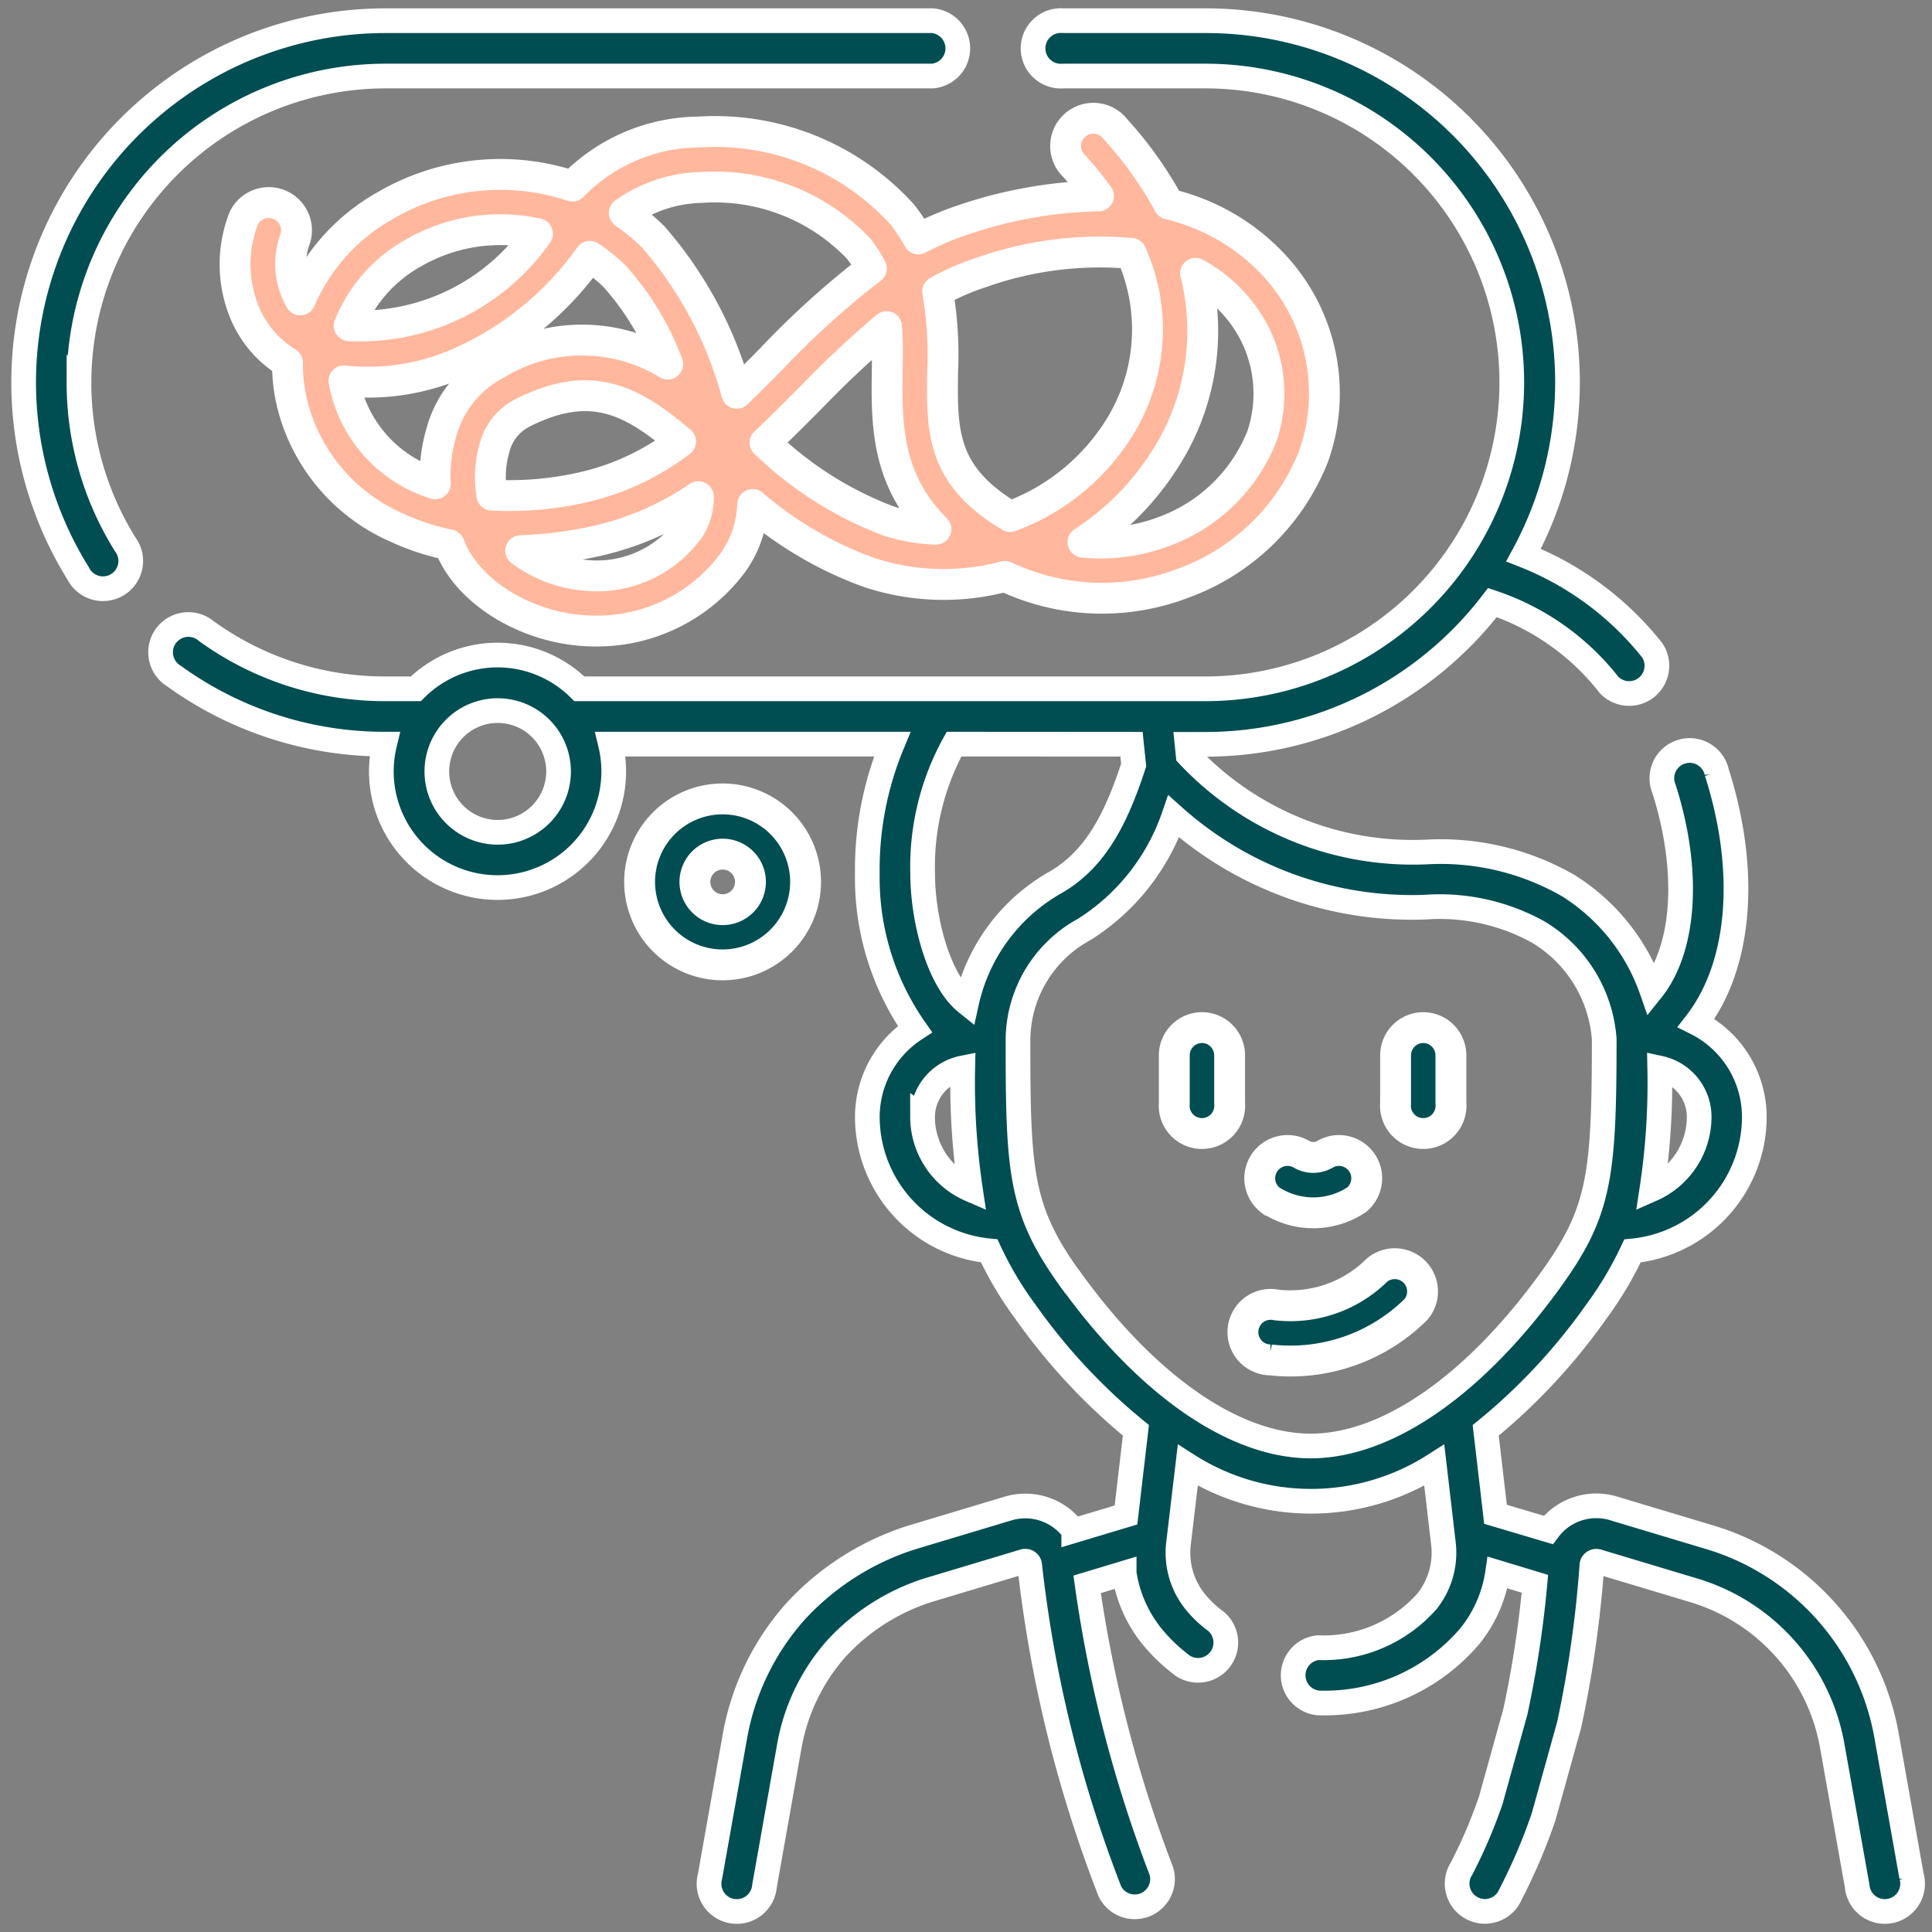
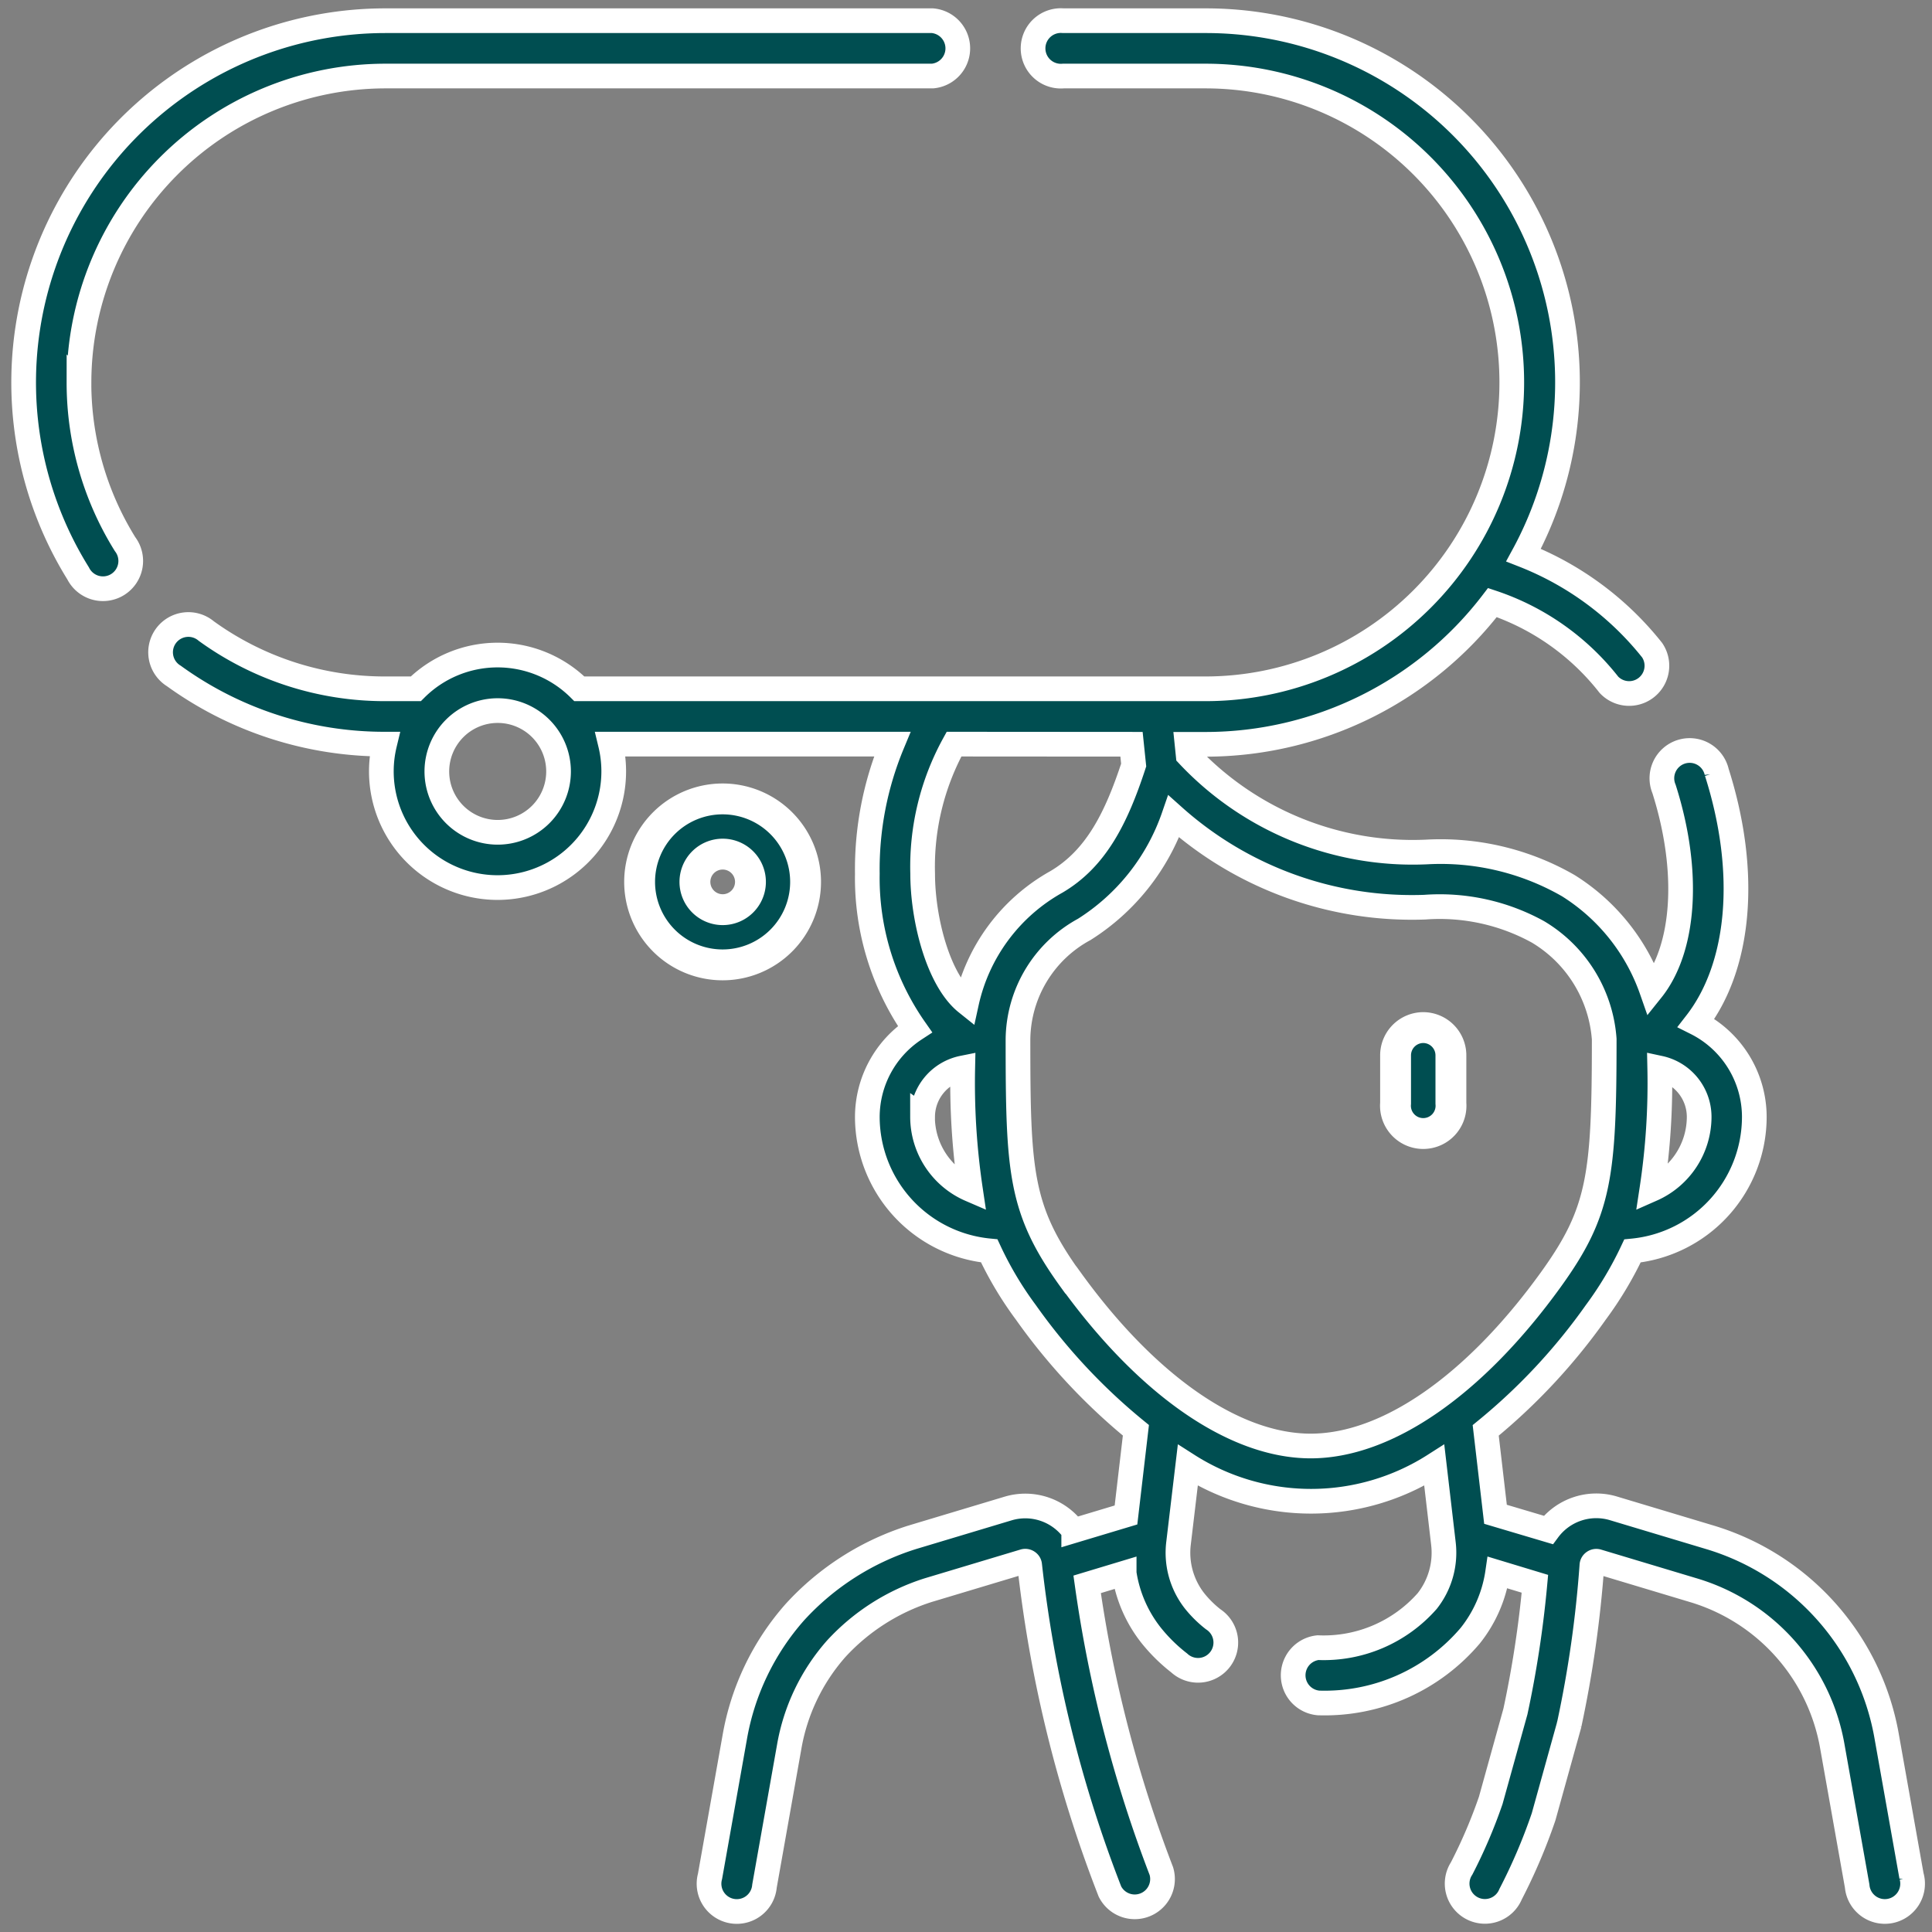
<svg xmlns="http://www.w3.org/2000/svg" width="62.607" height="62.607" viewBox="0 0 62.607 62.607">
  <rect x="0" y="0" width="62.607" height="62.607" fill="#808080" stroke="none" />
  <defs>
    <clipPath id="clip-path">
      <path id="Path_49942" data-name="Path 49942" d="M0,0H62.607V62.607H0Z" transform="translate(825 3048)" fill="#fff" stroke="#707070" stroke-width="1" />
    </clipPath>
  </defs>
  <g id="Mask_Group_131" data-name="Mask Group 131" transform="translate(-825 -3048)" clip-path="url(#clip-path)">
    <g id="schizophrenia" transform="translate(825.767 3048.671)">
      <path id="Path_49631" data-name="Path 49631" d="M80.29,60.139l-.8-4.5a8.216,8.216,0,0,0-5.76-6.5l-3.1-.931a1.937,1.937,0,0,0-2.113.7L66.806,48.4l-.317-2.719a19.366,19.366,0,0,0,3.564-3.82,11.75,11.75,0,0,0,1.192-1.995,4.368,4.368,0,0,0,3.948-4.342,3.412,3.412,0,0,0-1.884-3.047c1.409-1.815,1.712-4.84.667-8.125a.9.9,0,1,0-1.709.543c.858,2.7.663,5.19-.4,6.516a6.529,6.529,0,0,0-2.7-3.381,8.289,8.289,0,0,0-4.584-1.093A9.98,9.98,0,0,1,56.847,23.8l-.036-.351h.595a11.708,11.708,0,0,0,9.3-4.594,8.03,8.03,0,0,1,3.776,2.665.9.9,0,0,0,1.4-1.122,9.976,9.976,0,0,0-4.167-3.081A11.718,11.718,0,0,0,57.408,0H52.8a.9.9,0,1,0,0,1.793h4.605a9.928,9.928,0,1,1,0,19.857H37.118a3.757,3.757,0,0,0-5.3,0h-.988a9.856,9.856,0,0,1-5.8-1.87.9.9,0,1,0-1.052,1.454,11.637,11.637,0,0,0,6.829,2.209,3.765,3.765,0,1,0,7.32,0h9.13a10.574,10.574,0,0,0-.807,4.2,8.533,8.533,0,0,0,1.543,5.035,3.407,3.407,0,0,0-1.543,2.848A4.368,4.368,0,0,0,50.4,39.863a11.442,11.442,0,0,0,1.188,1.994,19.366,19.366,0,0,0,3.565,3.821l-.321,2.744-1.694.509a1.939,1.939,0,0,0-2.127-.718l-3.1.931a8.671,8.671,0,0,0-3.81,2.428,8.253,8.253,0,0,0-1.949,4.063l-.8,4.5a.9.9,0,1,0,1.765.314l.8-4.507a6.463,6.463,0,0,1,1.52-3.179,6.864,6.864,0,0,1,2.989-1.906l3.1-.931a.14.14,0,0,1,.124.02.135.135,0,0,1,.061.105,41.858,41.858,0,0,0,2.6,10.572.9.9,0,0,0,1.667-.661,42.342,42.342,0,0,1-2.405-9.292l1.2-.362a4.271,4.271,0,0,0,.885,2.028,5.428,5.428,0,0,0,.9.883.9.9,0,1,0,1.1-1.417,3.643,3.643,0,0,1-.6-.591,2.531,2.531,0,0,1-.523-1.875l.3-2.525a7.419,7.419,0,0,0,7.987,0l.295,2.525a2.531,2.531,0,0,1-.523,1.874,4.468,4.468,0,0,1-3.541,1.512.9.9,0,0,0,.025,1.792H61.1a6.181,6.181,0,0,0,4.886-2.179,4.272,4.272,0,0,0,.889-2.049l1.208.366a34.836,34.836,0,0,1-.631,4.138l-.8,2.881a16.454,16.454,0,0,1-.944,2.207.9.9,0,1,0,1.587.833,18.259,18.259,0,0,0,1.059-2.477c.006-.018.012-.036.017-.054l.815-2.933c0-.016.008-.032.012-.049a37.137,37.137,0,0,0,.732-5.145.135.135,0,0,1,.061-.105.14.14,0,0,1,.124-.02l3.1.931a6.435,6.435,0,0,1,4.511,5.089l.8,4.5a.9.9,0,1,0,1.765-.314Zm-8.417-22.27a22.838,22.838,0,0,0,.255-3.928,1.618,1.618,0,0,1,1.278,1.58A2.571,2.571,0,0,1,71.873,37.869ZM34.472,26.3a1.972,1.972,0,1,1,1.972-1.972A1.972,1.972,0,0,1,34.472,26.3Zm20.539-2.853.07.673c-.565,1.726-1.222,3.032-2.506,3.788a5.942,5.942,0,0,0-2.91,3.917c-.922-.738-1.422-2.721-1.422-4.182a8.241,8.241,0,0,1,1.016-4.2ZM48.242,35.521a1.619,1.619,0,0,1,1.3-1.584,23.413,23.413,0,0,0,.25,3.94,2.571,2.571,0,0,1-1.553-2.358Zm4.8,5.286c-1.643-2.273-1.71-3.493-1.71-7.8a4.1,4.1,0,0,1,2.147-3.56,7.039,7.039,0,0,0,2.9-3.66,11.582,11.582,0,0,0,8.136,2.939,6.6,6.6,0,0,1,3.666.8,4.419,4.419,0,0,1,2.148,3.478c0,4.443-.149,5.6-1.736,7.8-2.471,3.421-5.306,5.383-7.776,5.383S55.518,44.227,53.047,40.806Z" transform="translate(-19.111 0)" fill="#004e51" stroke="#fff" stroke-width="0.8" />
      <path id="Path_49632" data-name="Path 49632" d="M1.793,11.721a9.94,9.94,0,0,1,9.928-9.928H29.45A.9.9,0,0,0,29.45,0H11.721A11.723,11.723,0,0,0,1.765,17.91a.9.9,0,1,0,1.521-.948A9.9,9.9,0,0,1,1.792,11.72Z" transform="translate(0 0)" fill="#004e51" stroke="#fff" stroke-width="0.8" />
      <path id="Path_49633" data-name="Path 49633" d="M234.284,171.276a.9.9,0,0,0-.9.9v1.554a.9.9,0,1,0,1.793,0v-1.554a.9.9,0,0,0-.9-.9Z" transform="translate(-188.927 -138.648)" fill="#004e51" stroke="#fff" stroke-width="1" />
-       <path id="Path_49634" data-name="Path 49634" d="M196.641,171.276a.9.9,0,0,0-.9.9v1.554a.9.9,0,1,0,1.793,0v-1.554a.9.9,0,0,0-.9-.9Z" transform="translate(-158.455 -138.648)" fill="#004e51" stroke="#fff" stroke-width="1" />
-       <path id="Path_49635" data-name="Path 49635" d="M208.643,214.344a5.78,5.78,0,0,0,4.725-1.632.9.9,0,0,0-1.263-1.274,3.986,3.986,0,0,1-3.259,1.126.9.9,0,1,0-.2,1.781Z" transform="translate(-168.253 -170.948)" fill="#004e51" stroke="#fff" stroke-width="1" />
      <path id="Path_49636" data-name="Path 49636" d="M110.152,135.067a2.689,2.689,0,1,0-2.689,2.689A2.689,2.689,0,0,0,110.152,135.067Zm-3.586,0a.9.9,0,1,1,.9.9A.9.9,0,0,1,106.566,135.067Z" transform="translate(-84.814 -107.16)" fill="#004e51" stroke="#fff" stroke-width="1" />
-       <path id="Path_49637" data-name="Path 49637" d="M210.359,193.622a2.538,2.538,0,0,0,2.787,0,.9.9,0,0,0-.995-1.492.757.757,0,0,1-.8,0,.9.9,0,0,0-.995,1.492Z" transform="translate(-169.962 -155.408)" fill="#004e51" stroke="#fff" stroke-width="1" />
-       <path id="Path_49638" data-name="Path 49638" d="M58.086,20.786a6.138,6.138,0,0,0-.52-.788,8.188,8.188,0,0,0-6.593-2.677,5.77,5.77,0,0,0-4.1,1.754,7.383,7.383,0,0,0-6.038.615,6.417,6.417,0,0,0-2.781,3.071,2.341,2.341,0,0,1-.156-2.005.9.9,0,0,0-1.674-.643,4.1,4.1,0,0,0,.067,3.152,3.475,3.475,0,0,0,1.349,1.53,5.524,5.524,0,0,0,.174,1.415,5.936,5.936,0,0,0,3.363,3.928,7.832,7.832,0,0,0,1.705.561c.6,1.6,2.684,2.813,4.785,2.793a5.482,5.482,0,0,0,4.4-2.207,3.477,3.477,0,0,0,.648-1.894,12.108,12.108,0,0,0,3.736,2.19,7.68,7.68,0,0,0,4.438.14,7.347,7.347,0,0,0,5.786.217,7.17,7.17,0,0,0,4.22-4.121,6.1,6.1,0,0,0-1.35-6.247A6.778,6.778,0,0,0,66.2,19.657a12.26,12.26,0,0,0-1.727-2.425.9.9,0,1,0-1.333,1.2,11.687,11.687,0,0,1,.781.96,14.467,14.467,0,0,0-4.333.758A9.657,9.657,0,0,0,58.086,20.786Zm-16.362.452a5.622,5.622,0,0,1,4.016-.621,7.006,7.006,0,0,1-6.1,2.98,4.7,4.7,0,0,1,2.085-2.359Zm.917,5.77a4.99,4.99,0,0,0-.21,1.714,4.293,4.293,0,0,1-2.961-3.336,7.311,7.311,0,0,0,3.835-.627,10.233,10.233,0,0,0,4.133-3.411,5.575,5.575,0,0,1,.807.653,9.048,9.048,0,0,1,1.717,2.84,5.34,5.34,0,0,0-5.552,0,3.543,3.543,0,0,0-1.77,2.167Zm1.626,2.079a3.388,3.388,0,0,1,.085-1.543,1.769,1.769,0,0,1,.871-1.105c2.227-1.138,3.555-.449,5.156.912a8.2,8.2,0,0,1-3.1,1.469,10.655,10.655,0,0,1-3.017.267Zm6.383,1.1a3.69,3.69,0,0,1-3.353,1.5,4.022,4.022,0,0,1-2.1-.8,13.2,13.2,0,0,0,2.482-.319,9.631,9.631,0,0,0,3.276-1.43,1.851,1.851,0,0,1-.3,1.046Zm1.55-4.4-.009-.031a12.859,12.859,0,0,0-2.7-5.037,7.525,7.525,0,0,0-.936-.776,4.478,4.478,0,0,1,2.5-.825A6.419,6.419,0,0,1,56.148,21.1a4.306,4.306,0,0,1,.414.642,27.639,27.639,0,0,0-3.228,2.916c-.379.386-.755.763-1.133,1.127Zm4.833,4.107a11.732,11.732,0,0,1-3.917-2.506c.509-.476,1-.971,1.488-1.461a32.417,32.417,0,0,1,2.45-2.3c.034.463.027.942.021,1.445-.022,1.661-.047,3.491,1.578,5.12a5.471,5.471,0,0,1-1.62-.295ZM67.067,21.9a4.644,4.644,0,0,1,1.166.9,4.322,4.322,0,0,1,.989,4.366,5.4,5.4,0,0,1-3.181,3.1,5.764,5.764,0,0,1-2.623.345,8.8,8.8,0,0,0,2.551-2.525,7.686,7.686,0,0,0,1.1-6.185Zm-2.087-.646a6.019,6.019,0,0,1-.508,5.841,7.007,7.007,0,0,1-3.412,2.686c-2.235-1.333-2.216-2.764-2.19-4.694a11.917,11.917,0,0,0-.162-2.6,8.026,8.026,0,0,1,1.434-.622,11.469,11.469,0,0,1,4.84-.609Z" transform="translate(-29.091 -13.714)" fill="#ffb79d" stroke="#fff" stroke-linecap="round" stroke-linejoin="round" stroke-width="1" />
    </g>
  </g>
</svg>